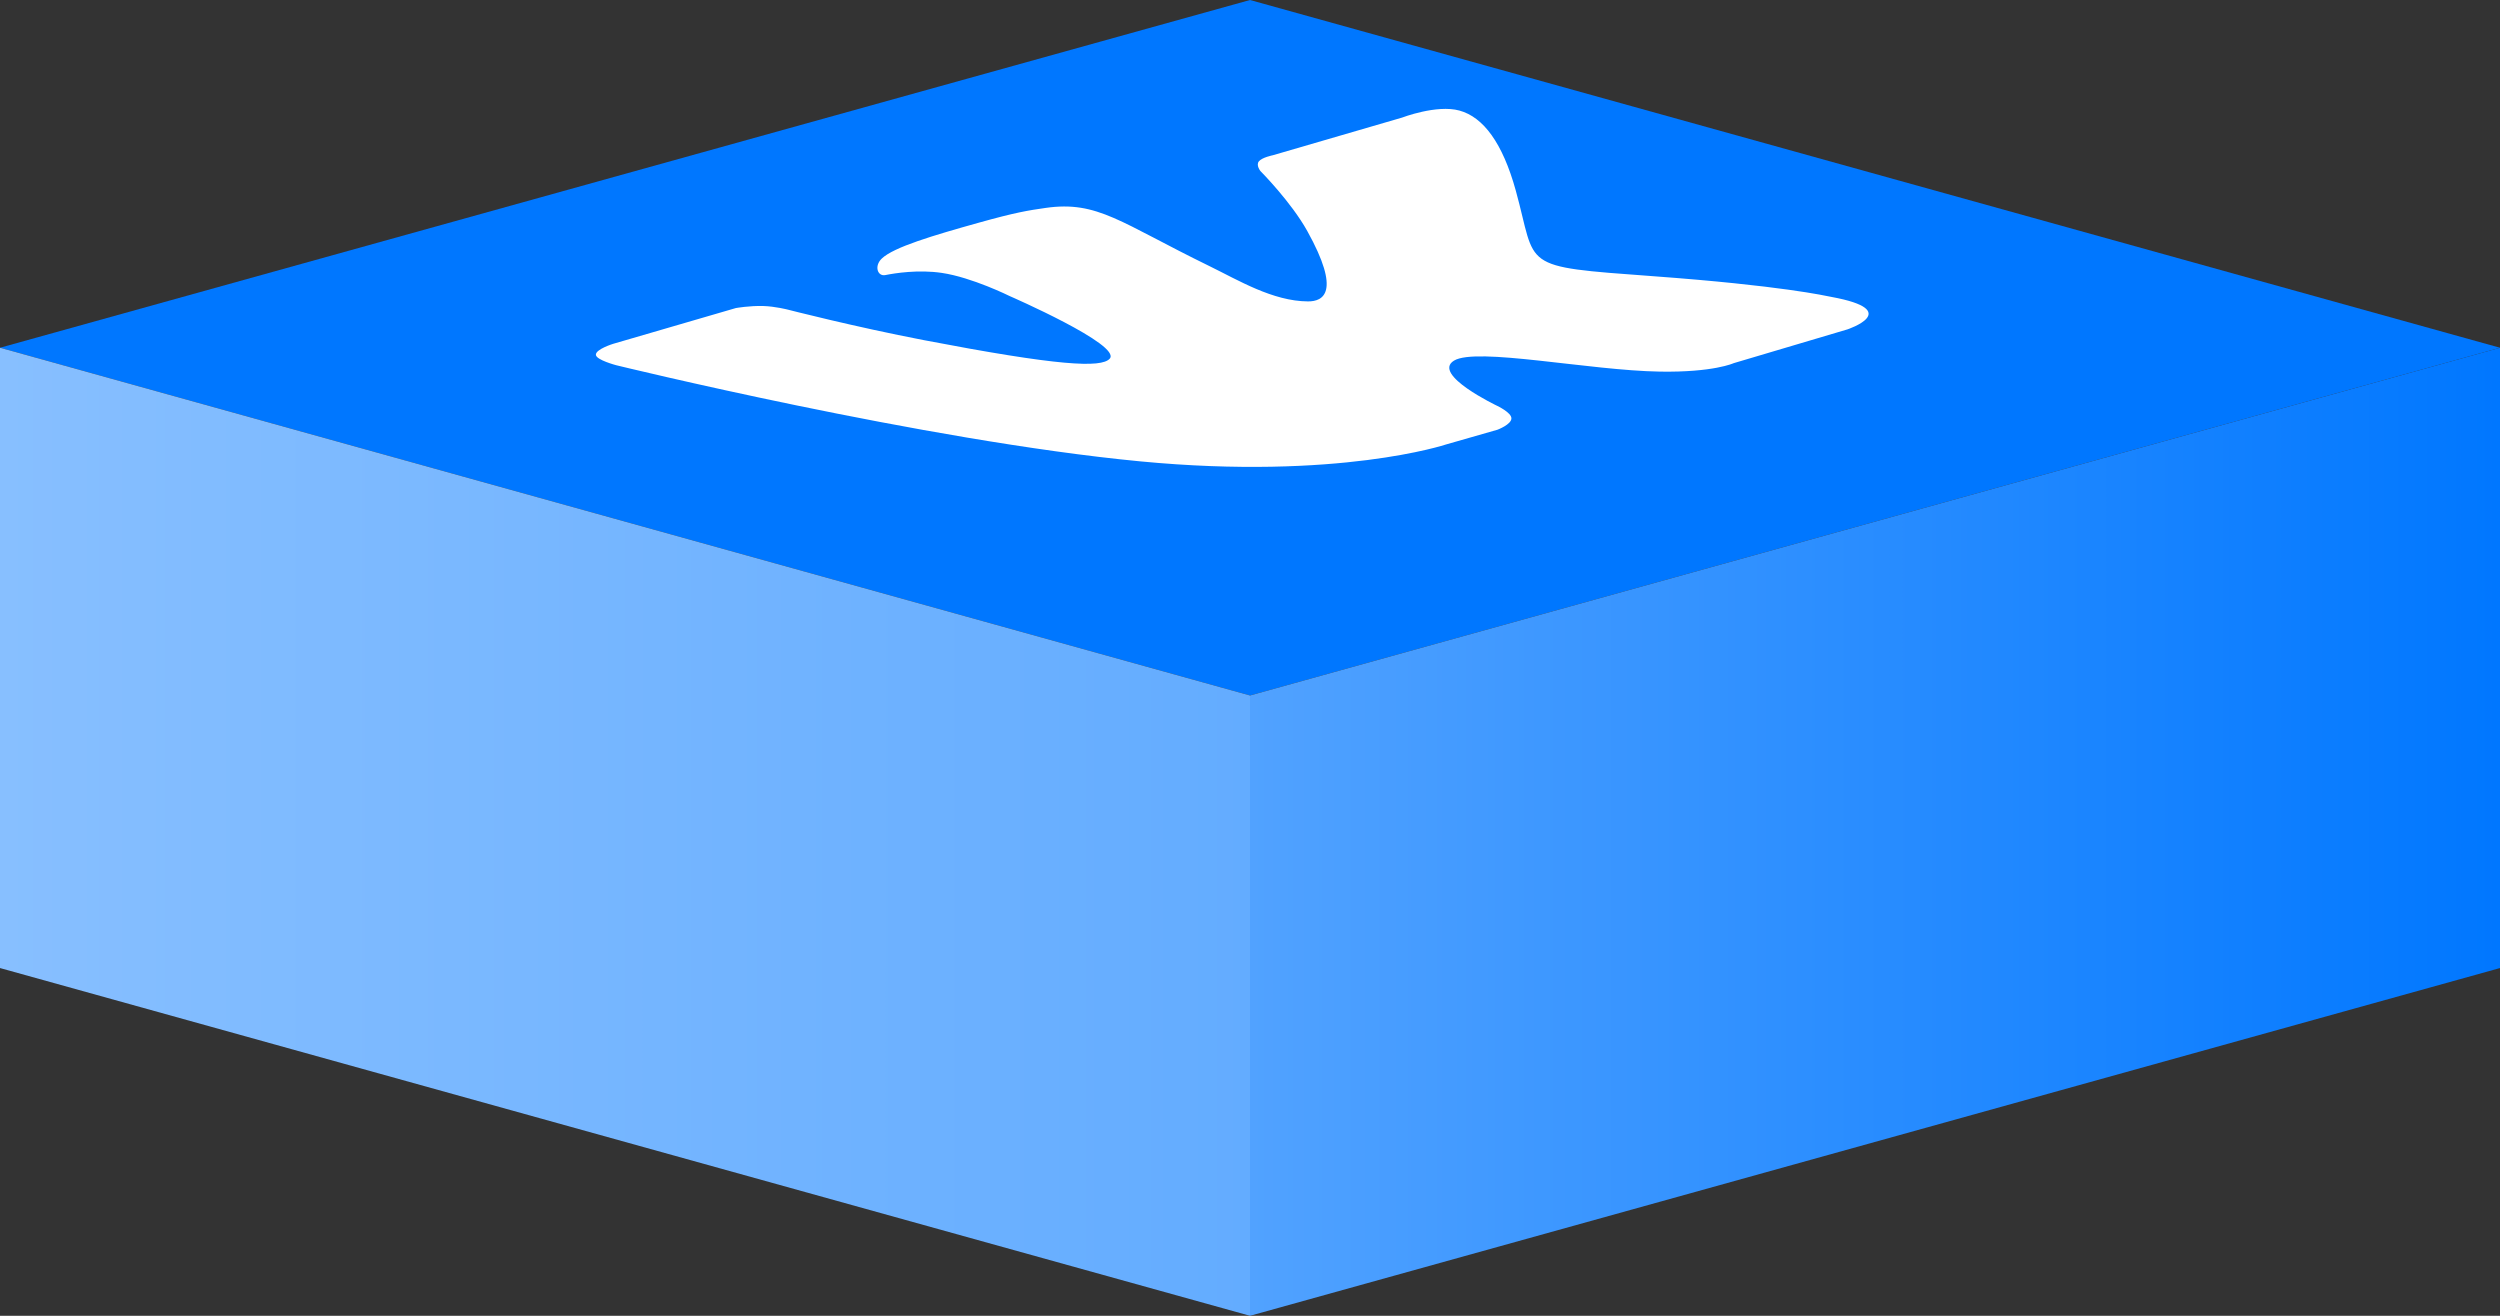
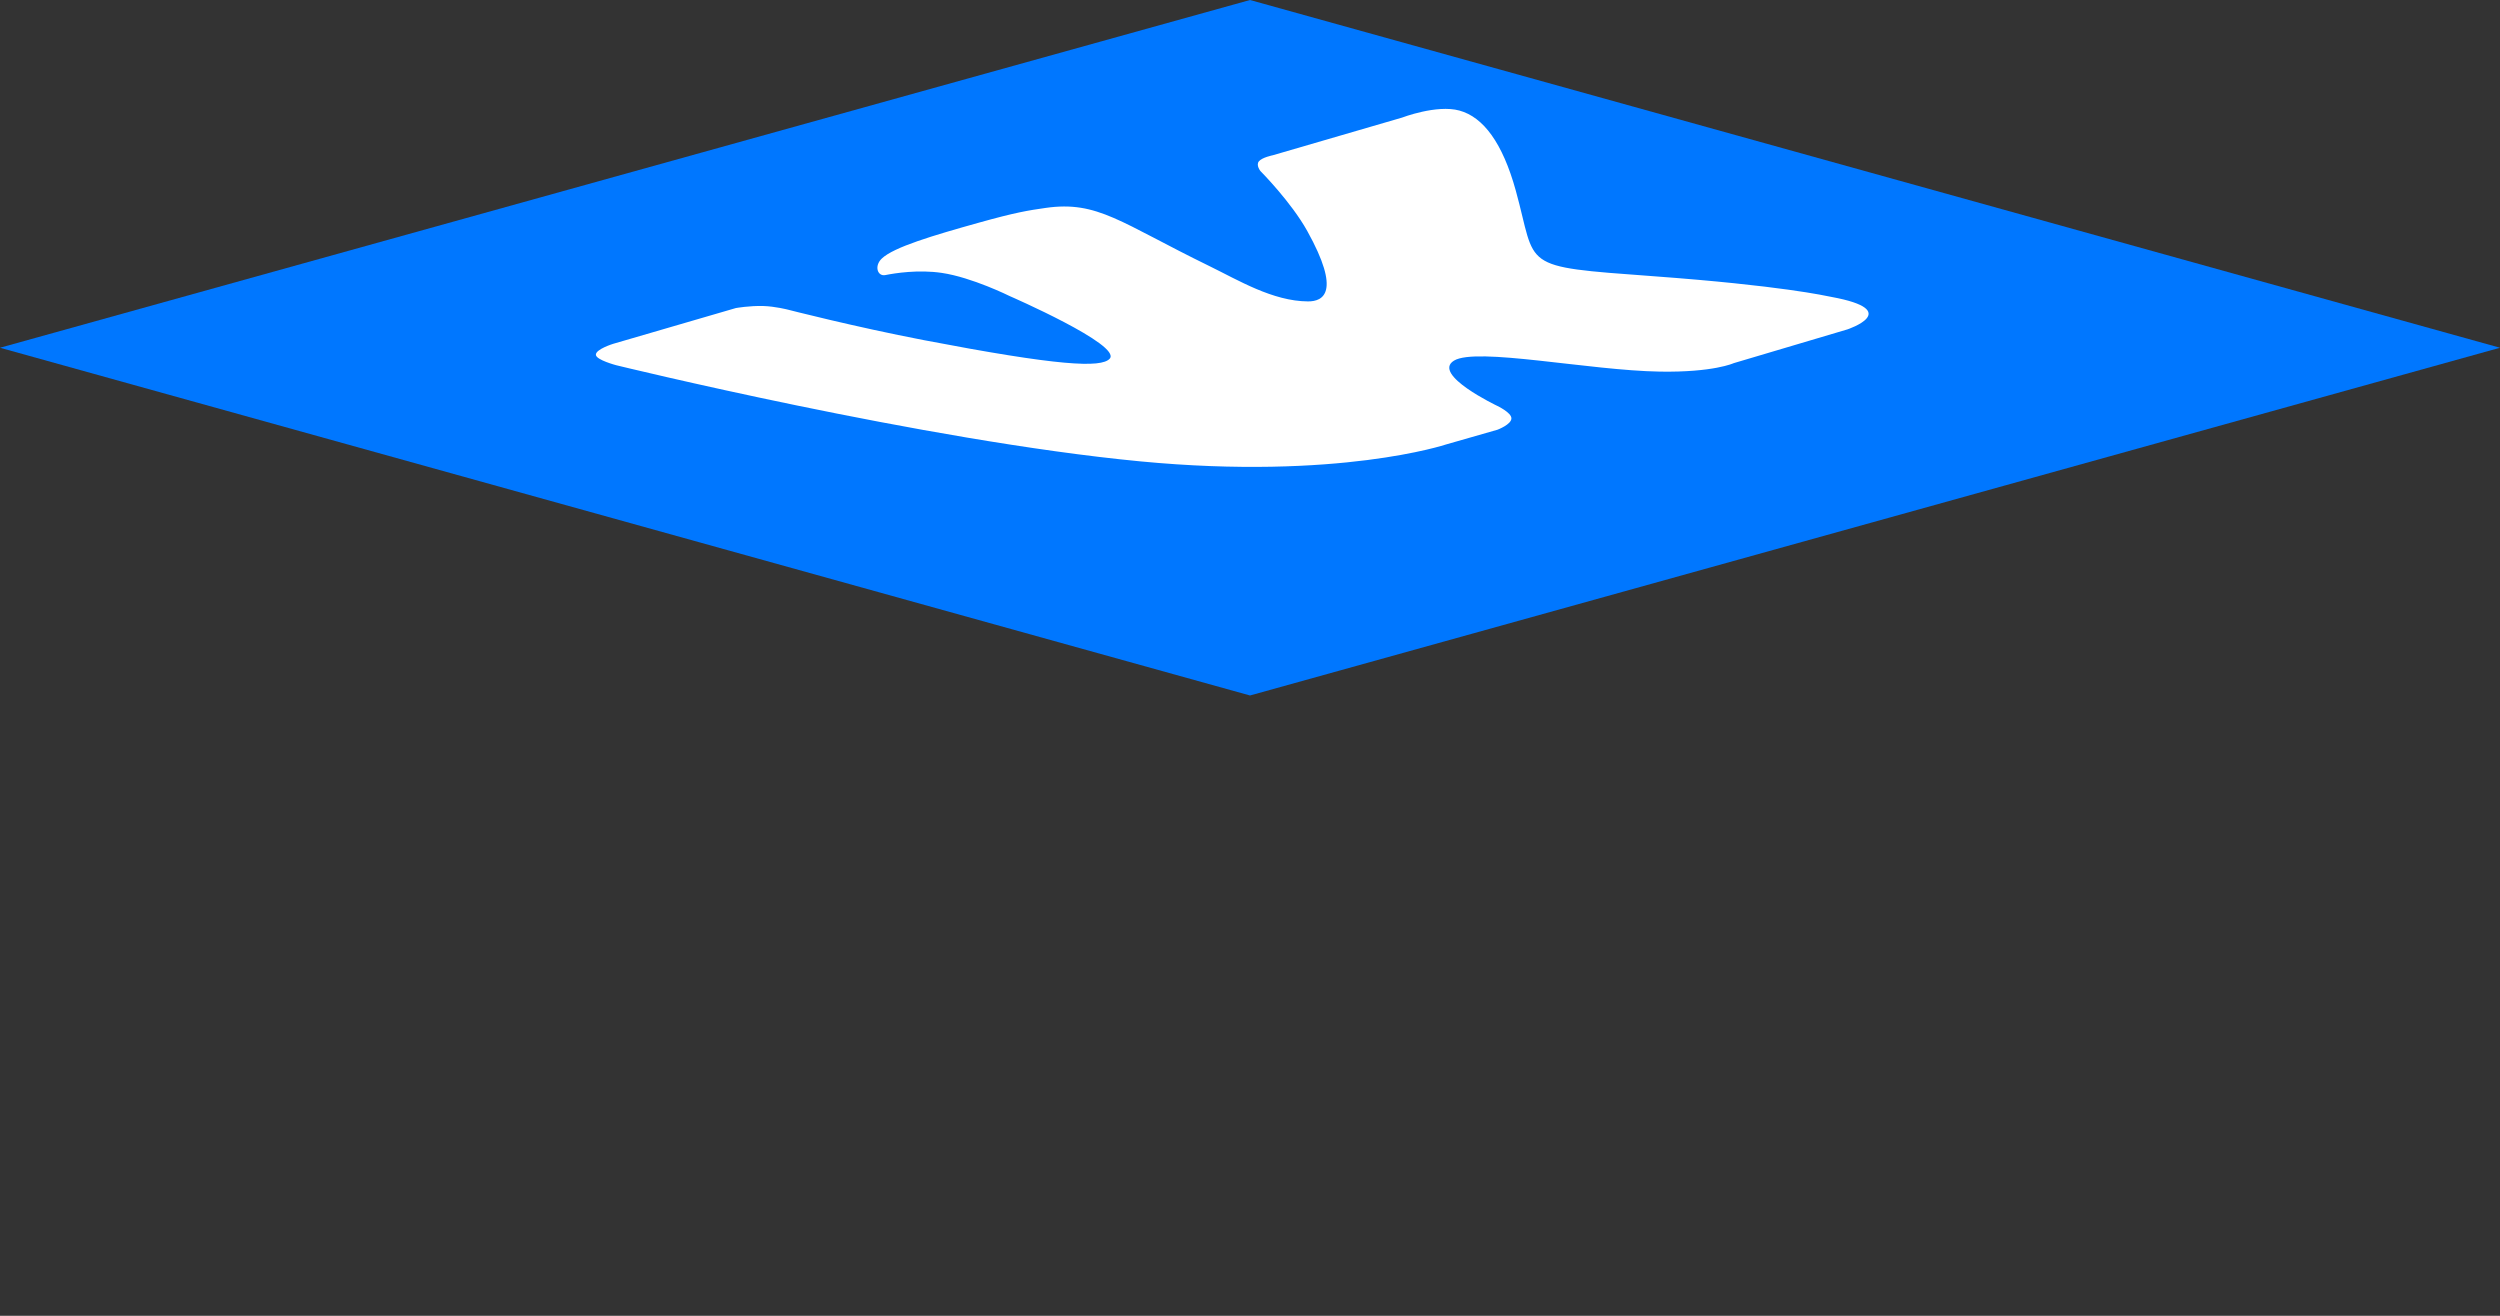
<svg xmlns="http://www.w3.org/2000/svg" width="133" height="70" viewBox="0 0 133 70" fill="none">
  <rect x="0" y="0" width="133" height="70" fill="#333333" stroke="none" />
  <path d="M0 18.5L66.5 0L133 18.5L66.5 37L0 18.5Z" fill="#0077FF" />
-   <path d="M0 51.5V18.5L66.5 37L133 18.5V51.5L66.5 70L0 51.5Z" fill="url(#paint0_linear_6675_70)" />
  <path fill-rule="evenodd" clip-rule="evenodd" d="M76.921 23.648L79.667 22.861C79.667 22.861 80.412 22.582 80.407 22.252C80.405 21.948 79.655 21.593 79.655 21.593C79.655 21.593 76.15 19.925 77.352 19.186C78.538 18.459 84.538 19.709 88.308 19.77C91.159 19.817 92.233 19.32 92.233 19.32L98.288 17.522C98.288 17.522 101.313 16.511 97.427 15.795C97.109 15.736 94.793 15.196 87.922 14.692C80.731 14.164 81.787 14.28 80.637 10.13C79.936 7.602 78.914 6.23 77.64 5.881C76.427 5.55 74.583 6.258 74.583 6.258L67.715 8.259C67.715 8.259 67.138 8.374 66.97 8.586C66.808 8.794 67.055 9.1 67.055 9.1C67.055 9.1 68.688 10.743 69.548 12.292C71.364 15.56 70.392 16.038 69.586 16.035C67.708 16.025 65.864 14.899 64.347 14.159C59.606 11.847 58.397 10.662 55.622 11.062C54.702 11.194 54.037 11.298 52.098 11.84C49.609 12.535 47.554 13.148 46.915 13.751C46.49 14.152 46.687 14.718 47.102 14.634C47.616 14.531 48.854 14.334 50.101 14.518C51.711 14.755 53.712 15.75 53.712 15.75C53.712 15.75 59.699 18.356 59.036 19.083C58.58 19.582 56.332 19.474 49.151 18.096C45.473 17.39 41.899 16.469 41.899 16.469C41.899 16.469 41.225 16.298 40.609 16.28C39.862 16.259 39.146 16.389 39.146 16.389L32.622 18.291C32.622 18.291 31.662 18.586 31.702 18.886C31.737 19.152 32.771 19.427 32.771 19.427C32.771 19.427 49.171 23.446 60.665 24.545C71.204 25.553 76.921 23.648 76.921 23.648Z" fill="white" />
  <defs>
    <linearGradient id="paint0_linear_6675_70" x1="-1.10168e-06" y1="37" x2="133" y2="37" gradientUnits="userSpaceOnUse">
      <stop stop-color="#87BFFF" />
      <stop offset="0.5" stop-color="#63ACFF" />
      <stop offset="0.5" stop-color="#51A2FF" />
      <stop offset="0.592" stop-color="#429AFF" />
      <stop offset="1" stop-color="#0077FF" />
    </linearGradient>
  </defs>
</svg>